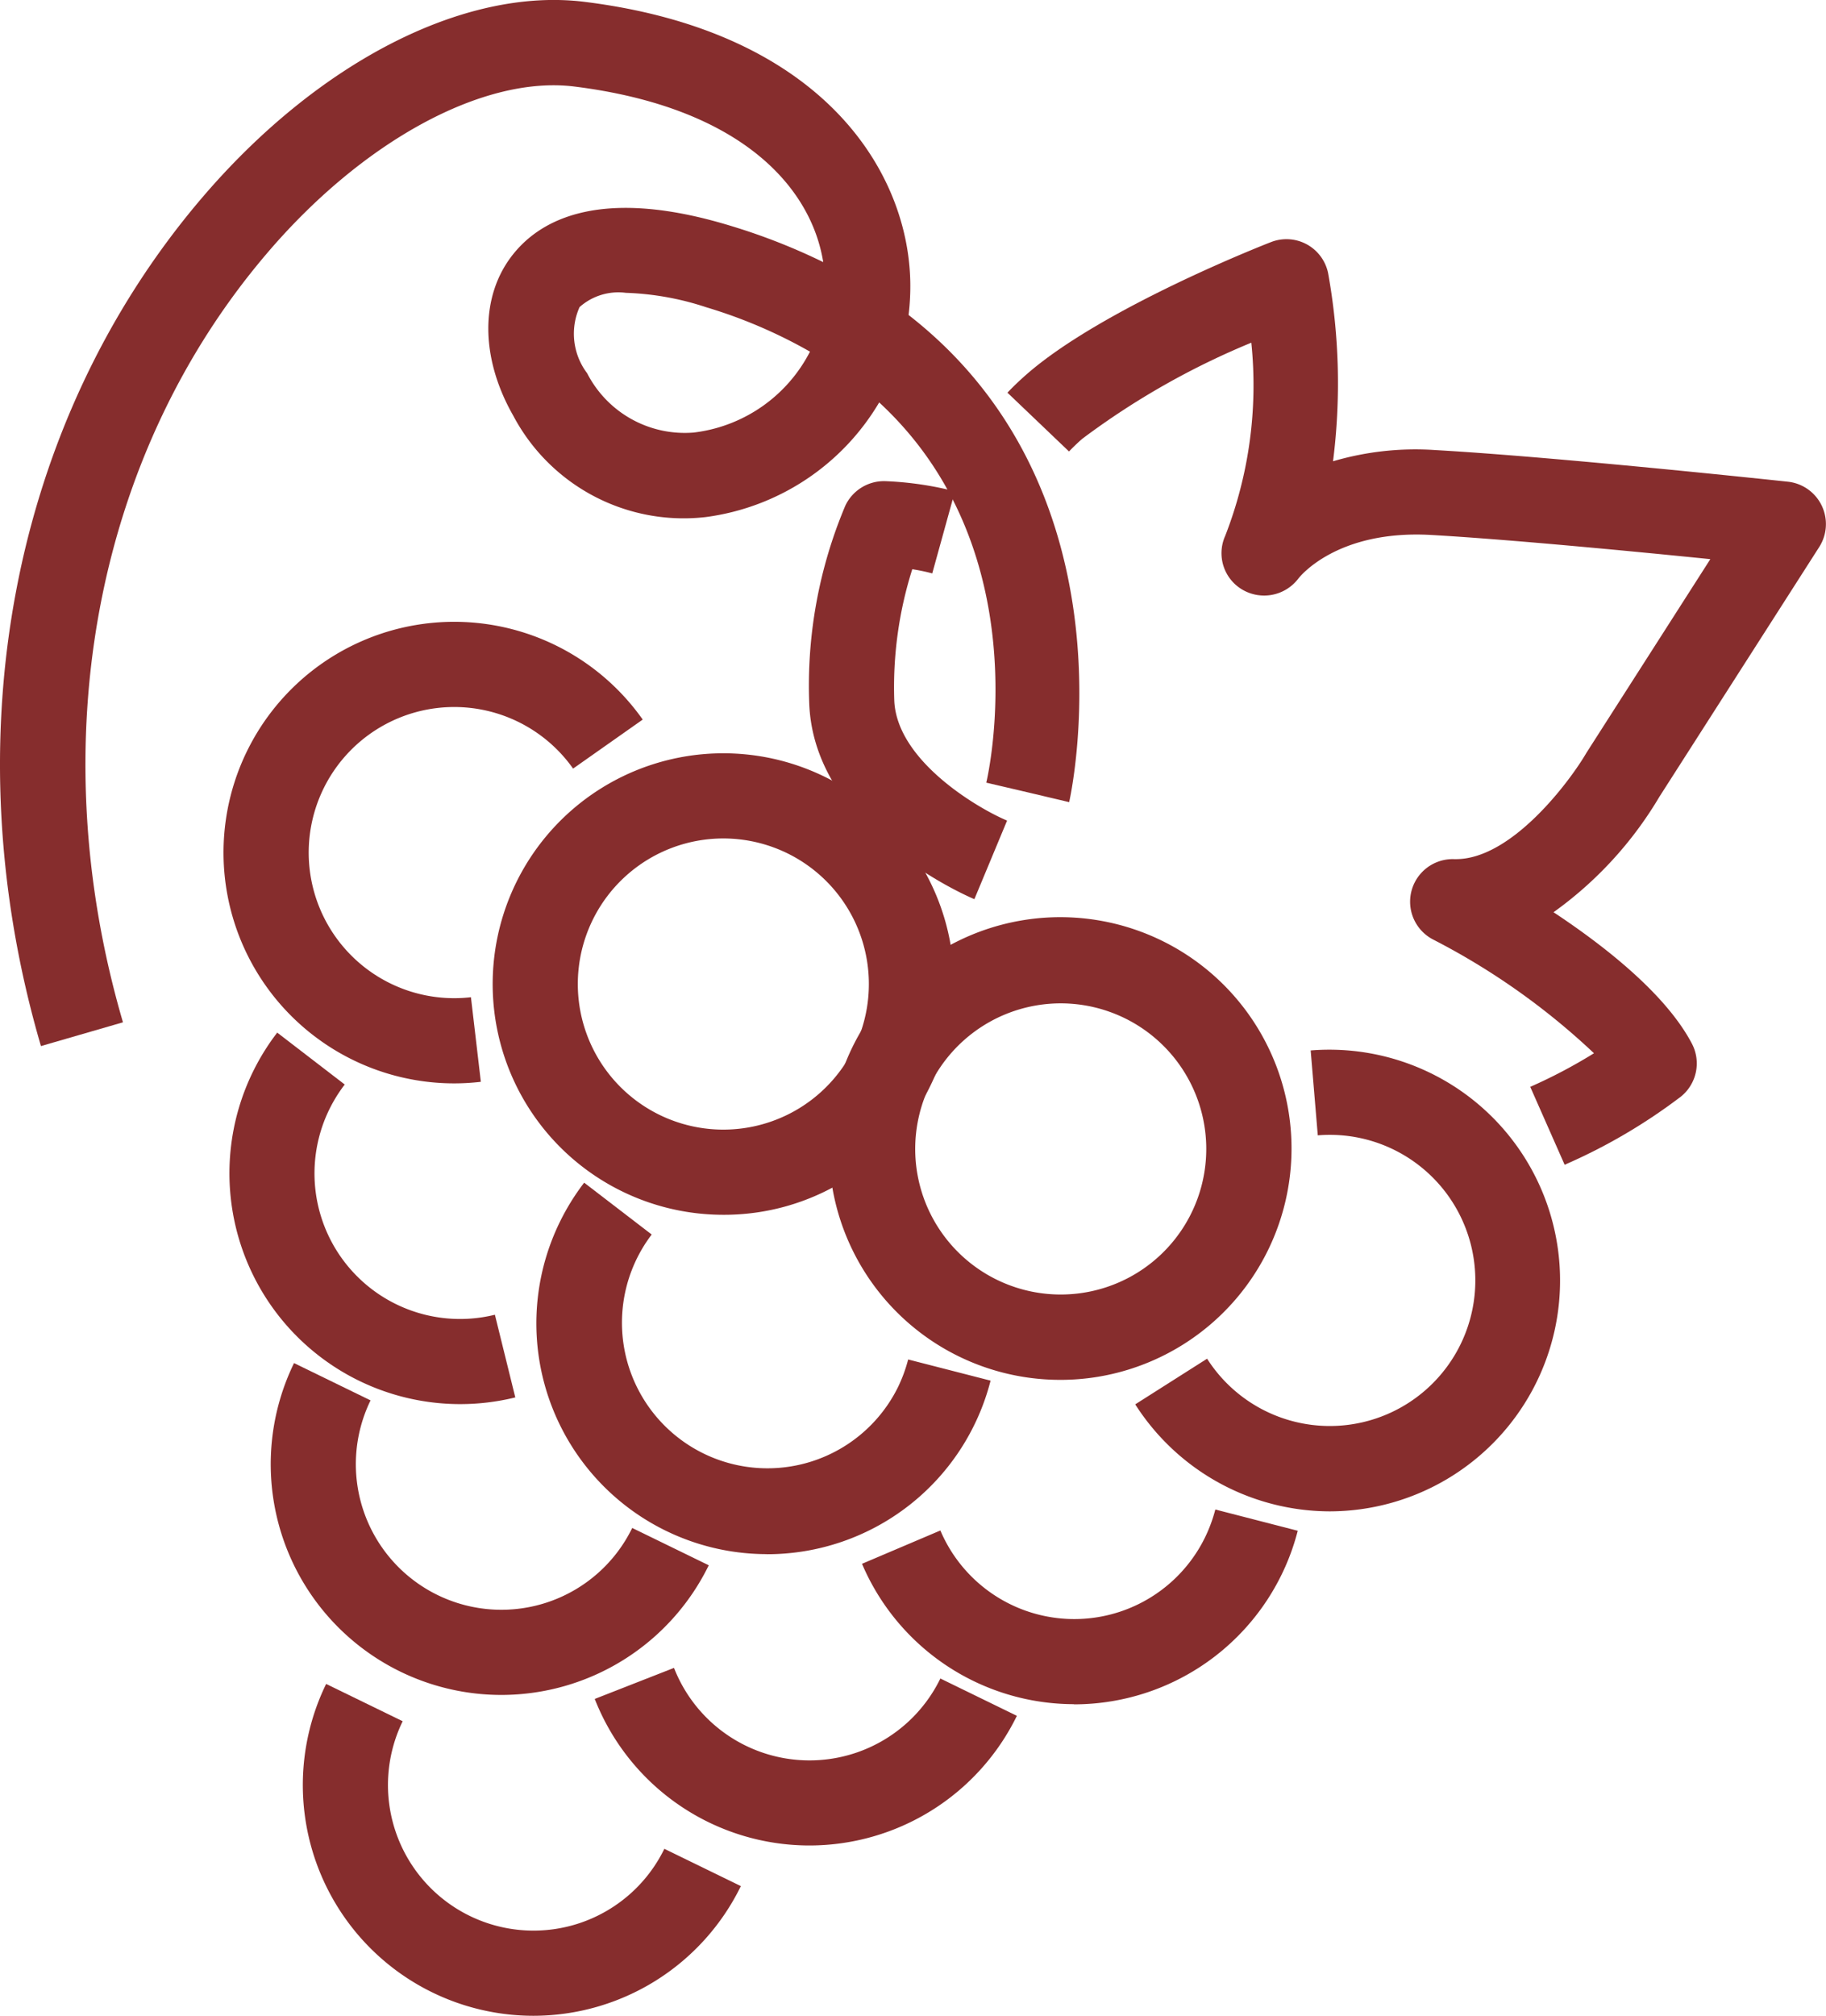
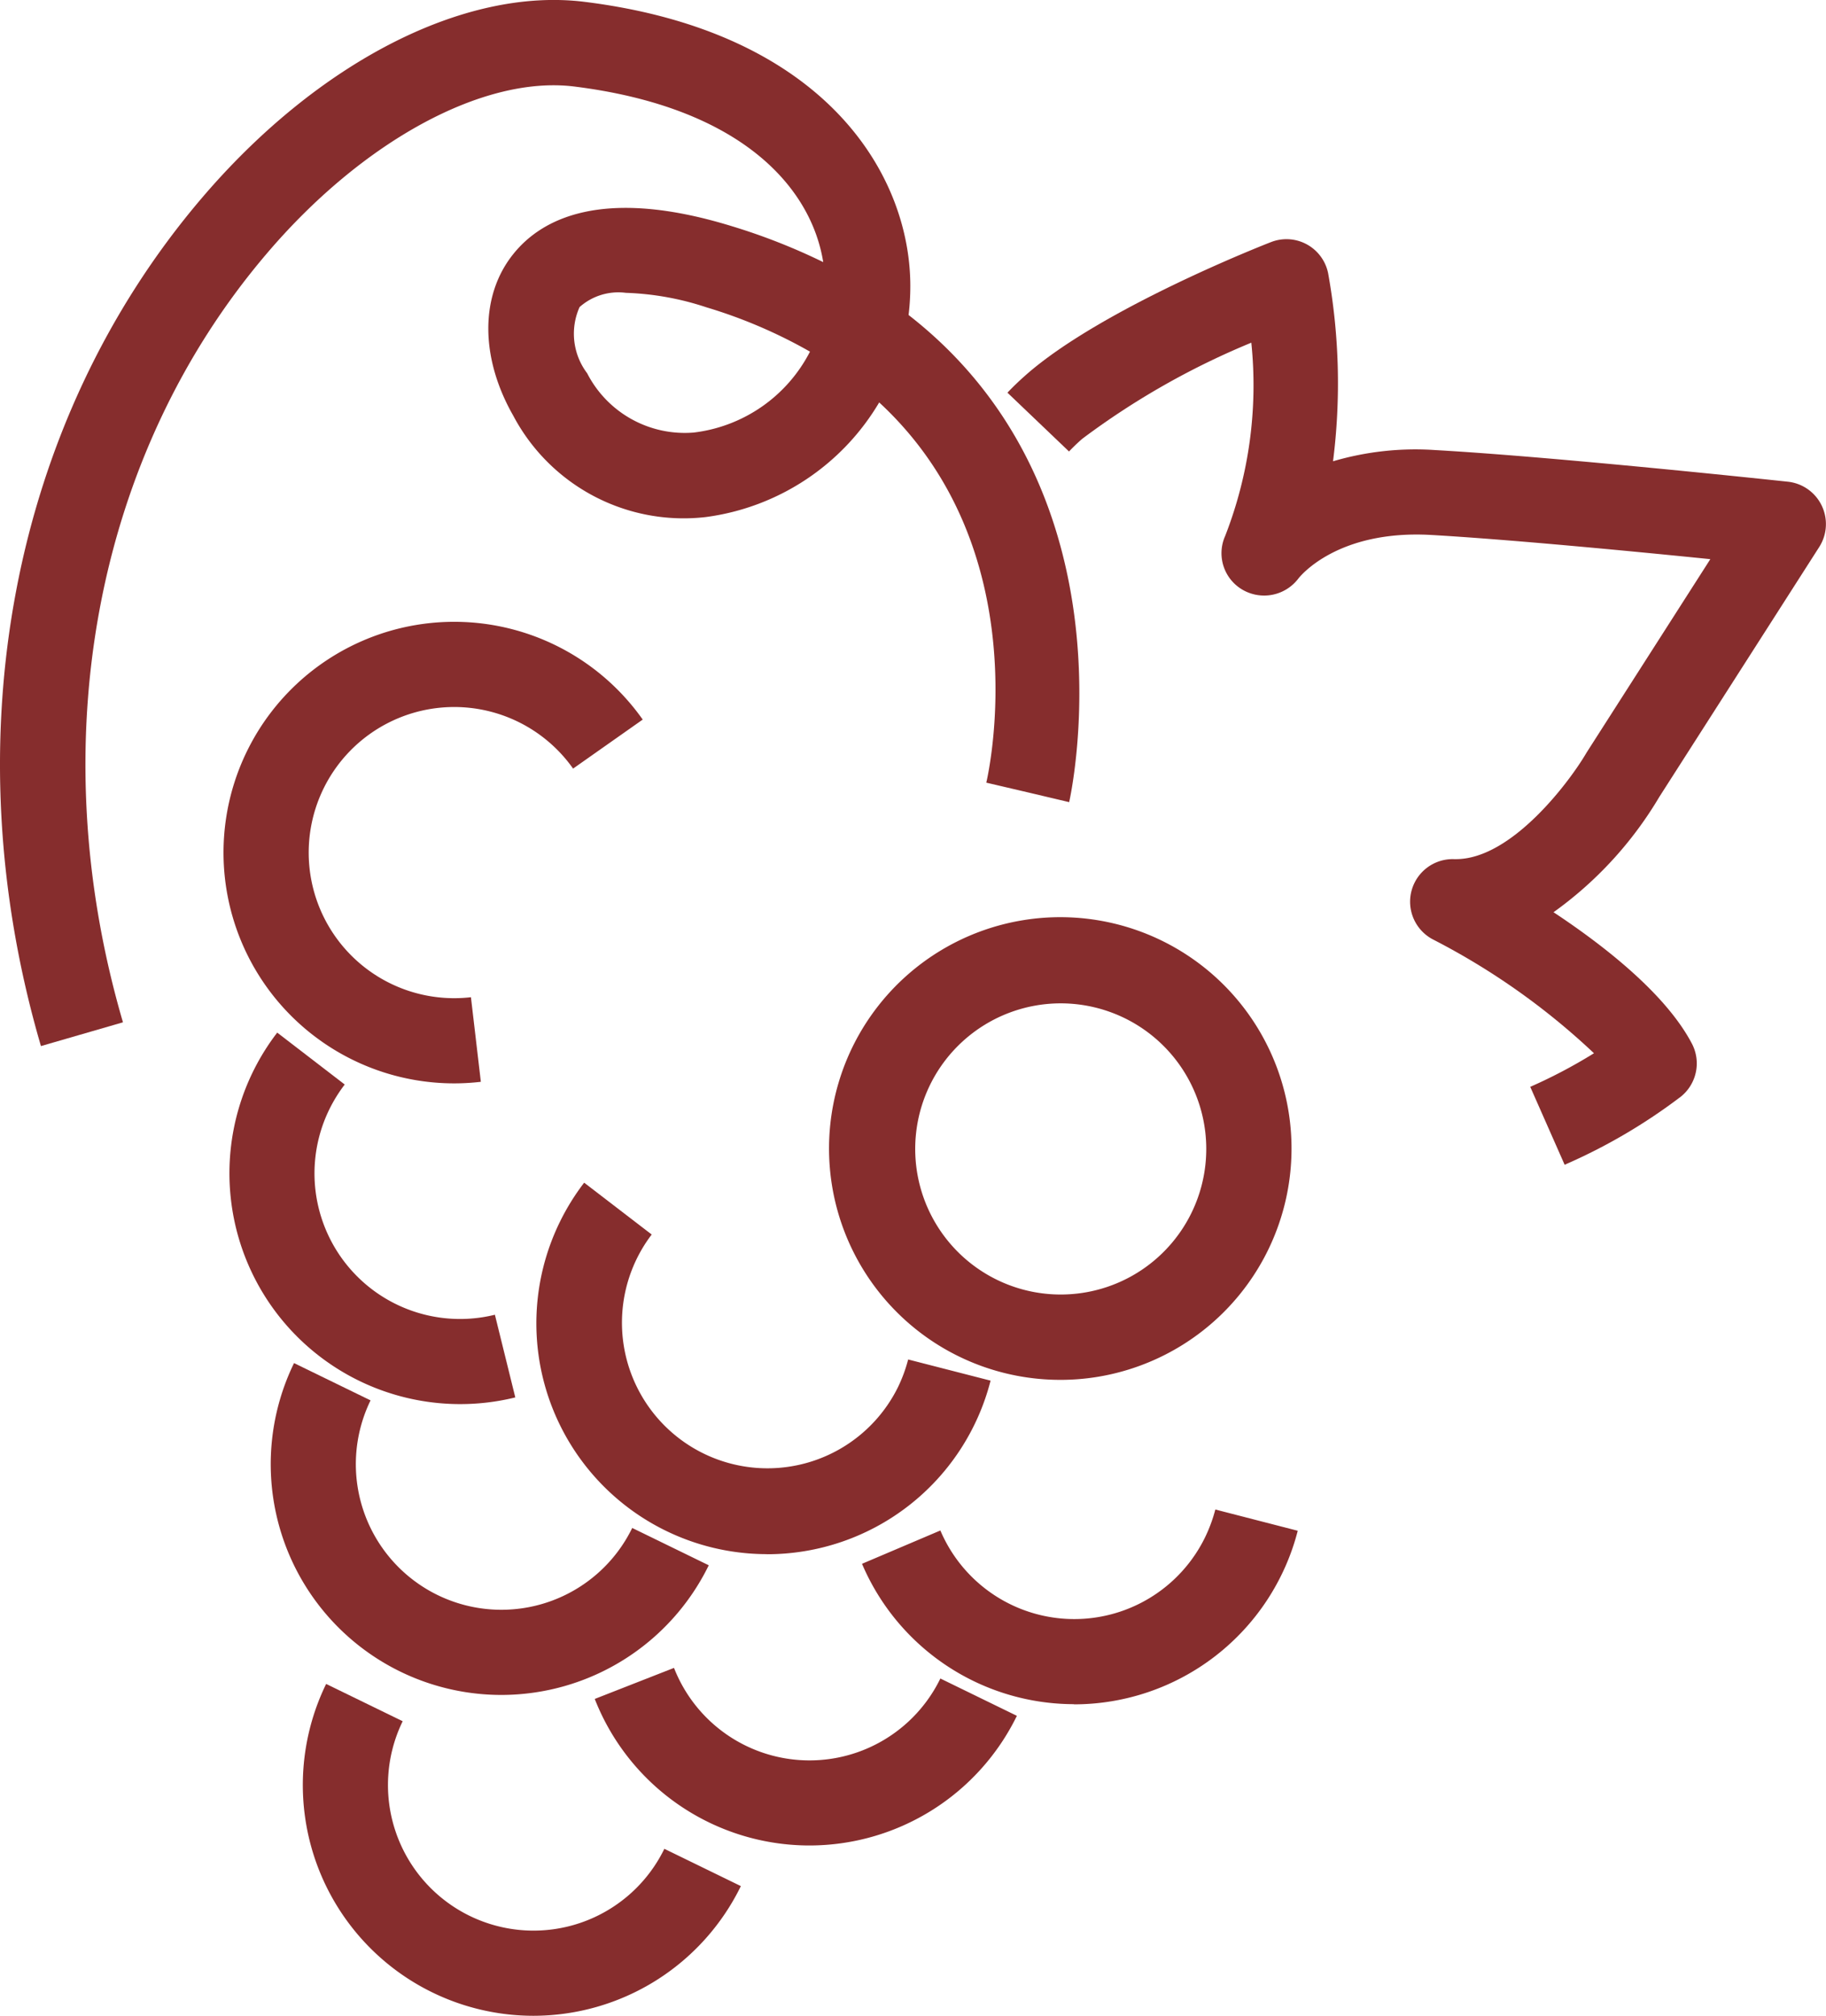
<svg xmlns="http://www.w3.org/2000/svg" width="65.248" height="72" viewBox="0 0 65.248 72">
  <defs>
    <style>.a{fill:#862d2d;}</style>
  </defs>
  <g transform="translate(-9428.347 -3433.896)">
    <g transform="translate(9428.347 3433.896)">
      <g transform="translate(36.004 8.537)">
        <path class="a" d="M9628.969,3509.732l-1.229-2.783a18.367,18.367,0,0,0,2.277-1.2,25.05,25.05,0,0,0-5.75-4.063,1.521,1.521,0,0,1,.751-2.87h.068c2.007,0,4.09-2.811,4.668-3.808l4.421-6.907c-2.756-.279-7.21-.707-9.994-.865-3.35-.183-4.672,1.487-4.728,1.559a1.536,1.536,0,0,1-2,.395,1.509,1.509,0,0,1-.613-1.921,14.806,14.806,0,0,0,.933-6.9,27.577,27.577,0,0,0-6.041,3.433c-.17.148-.327.3-.473.453l-2.2-2.1c.2-.213.423-.425.658-.632,2.688-2.37,8.513-4.652,8.76-4.747a1.519,1.519,0,0,1,2.041,1.114,22.158,22.158,0,0,1,.175,6.715,10.427,10.427,0,0,1,3.655-.4c4.32.244,12.26,1.094,12.6,1.13a1.522,1.522,0,0,1,1.118,2.332l-5.716,8.929a13.571,13.571,0,0,1-3.778,4.116c1.836,1.215,4.016,2.926,4.944,4.693a1.522,1.522,0,0,1-.391,1.891A20.114,20.114,0,0,1,9628.969,3509.732Z" transform="translate(-9609.064 -3476.666)" />
      </g>
      <g transform="translate(28.906 17.185)">
-         <path class="a" d="M9579.245,3535.038c-.233-.1-5.707-2.435-5.9-6.966a16.522,16.522,0,0,1,1.29-7.092,1.529,1.529,0,0,1,1.425-.873,11.93,11.93,0,0,1,2.491.363l-.811,2.932a6.483,6.483,0,0,0-.714-.149,13.945,13.945,0,0,0-.643,4.691c.091,2.163,3.014,3.862,4.031,4.287Z" transform="translate(-9573.334 -3520.106)" />
-       </g>
+         </g>
      <g transform="translate(7.981 22.21)">
        <path class="a" d="M9476.575,3562.026a8.243,8.243,0,1,1,6.743-12.994l-2.488,1.751a5.2,5.2,0,1,0-3.65,8.166l.354,3.021A8.186,8.186,0,0,1,9476.575,3562.026Z" transform="translate(-9468.333 -3545.54)" />
        <g transform="translate(32.584 15.282)">
-           <path class="a" d="M9638.865,3638.594a8.267,8.267,0,0,1-6.948-3.822l2.568-1.631a5.2,5.2,0,1,0,3.955-7.978l-.254-3.032a8.245,8.245,0,1,1,.679,16.463Z" transform="translate(-9631.917 -3622.103)" />
-         </g>
+           </g>
        <g transform="translate(9.617 4.692)">
-           <path class="a" d="M9524.851,3585.536a8.242,8.242,0,1,1,7.423-4.63A8.194,8.194,0,0,1,9524.851,3585.536Zm.022-13.442a5.2,5.2,0,1,0,2.27.525A5.21,5.21,0,0,0,9524.873,3572.094Z" transform="translate(-9516.617 -3569.048)" />
-         </g>
+           </g>
        <g transform="translate(0.217 14.673)">
          <path class="a" d="M9477.667,3632.32a8.245,8.245,0,0,1-6.538-13.269l2.412,1.854a5.317,5.317,0,0,0-.554.895,5.2,5.2,0,0,0,5.92,7.328l.729,2.953A8.229,8.229,0,0,1,9477.667,3632.32Z" transform="translate(-9469.421 -3619.051)" />
        </g>
        <g transform="translate(11.189 20.033)">
-           <path class="a" d="M9532.74,3659.173a8.242,8.242,0,0,1-7.4-11.853,8.292,8.292,0,0,1,.875-1.415l2.413,1.852a5.2,5.2,0,1,0,8.8,5.452,5.33,5.33,0,0,0,.364-.989l2.945.756a8.241,8.241,0,0,1-8,6.2Z" transform="translate(-9524.511 -3645.905)" />
+           <path class="a" d="M9532.74,3659.173a8.242,8.242,0,0,1-7.4-11.853,8.292,8.292,0,0,1,.875-1.415l2.413,1.852a5.2,5.2,0,1,0,8.8,5.452,5.33,5.33,0,0,0,.364-.989l2.945.756a8.241,8.241,0,0,1-8,6.2" transform="translate(-9524.511 -3645.905)" />
        </g>
        <g transform="translate(1.698 26.477)">
          <path class="a" d="M9485.068,3690.038a8.242,8.242,0,0,1-7.4-11.853l2.734,1.332a5.2,5.2,0,0,0,9.35,4.557l2.735,1.333A8.255,8.255,0,0,1,9485.068,3690.038Z" transform="translate(-9476.84 -3678.185)" />
        </g>
        <g transform="translate(13.271 37.364)">
          <path class="a" d="M9542.619,3739.072a8.242,8.242,0,0,1-7.66-5.234l2.832-1.109a5.2,5.2,0,0,0,9.518.379l2.734,1.333A8.255,8.255,0,0,1,9542.619,3739.072Z" transform="translate(-9534.959 -3732.729)" />
        </g>
        <g transform="translate(2.841 37.937)">
          <path class="a" d="M9490.8,3747.456a8.242,8.242,0,0,1-7.4-11.853l2.735,1.332a5.2,5.2,0,1,0,9.35,4.557l2.734,1.332A8.254,8.254,0,0,1,9490.8,3747.456Z" transform="translate(-9482.568 -3735.603)" />
        </g>
        <g transform="translate(22.82 31.706)">
          <path class="a" d="M9590.468,3711.34a8.241,8.241,0,0,1-7.57-5.014l2.8-1.19a5.2,5.2,0,0,0,9.46.241,5.365,5.365,0,0,0,.365-.99l2.945.759a8.256,8.256,0,0,1-8,6.2Z" transform="translate(-9582.897 -3704.386)" />
        </g>
        <g transform="translate(21.68 10.582)">
          <path class="a" d="M9585.419,3615.048a8.263,8.263,0,1,1,2.693-.454A8.209,8.209,0,0,1,9585.419,3615.048Zm.016-13.448a5.2,5.2,0,1,0,2.271.526A5.209,5.209,0,0,0,9585.435,3601.6Z" transform="translate(-9577.185 -3598.554)" />
        </g>
      </g>
      <g transform="translate(0 0)">
        <path class="a" d="M9429.81,3471.26c-3.209-10.964-1.068-22.279,5.726-30.264,4.146-4.874,9.4-7.569,13.7-7.034,8.533,1.061,11.6,6.091,11.639,10.076a8.487,8.487,0,0,1-.062,1.109c8.214,6.393,5.769,17.265,5.738,17.4l-2.96-.7,1.479.351-1.48-.347c.1-.42,1.84-8.343-3.827-13.581a8.49,8.49,0,0,1-6.2,4.095,6.889,6.889,0,0,1-6.876-3.622c-1.187-2.079-1.189-4.291,0-5.771.994-1.243,3.156-2.425,7.8-1a22.009,22.009,0,0,1,3.276,1.286c-.432-2.68-2.937-5.53-8.9-6.272-3.241-.4-7.567,1.945-11,5.986-6.128,7.2-8.043,17.46-5.122,27.439Zm20.891-26.906a2.087,2.087,0,0,0-1.645.511,2.338,2.338,0,0,0,.271,2.362,3.919,3.919,0,0,0,3.806,2.119,5.389,5.389,0,0,0,4.157-2.89,17.77,17.77,0,0,0-3.7-1.583A10.156,10.156,0,0,0,9450.7,3444.355Z" transform="translate(-9428.347 -3433.896)" />
      </g>
    </g>
  </g>
</svg>